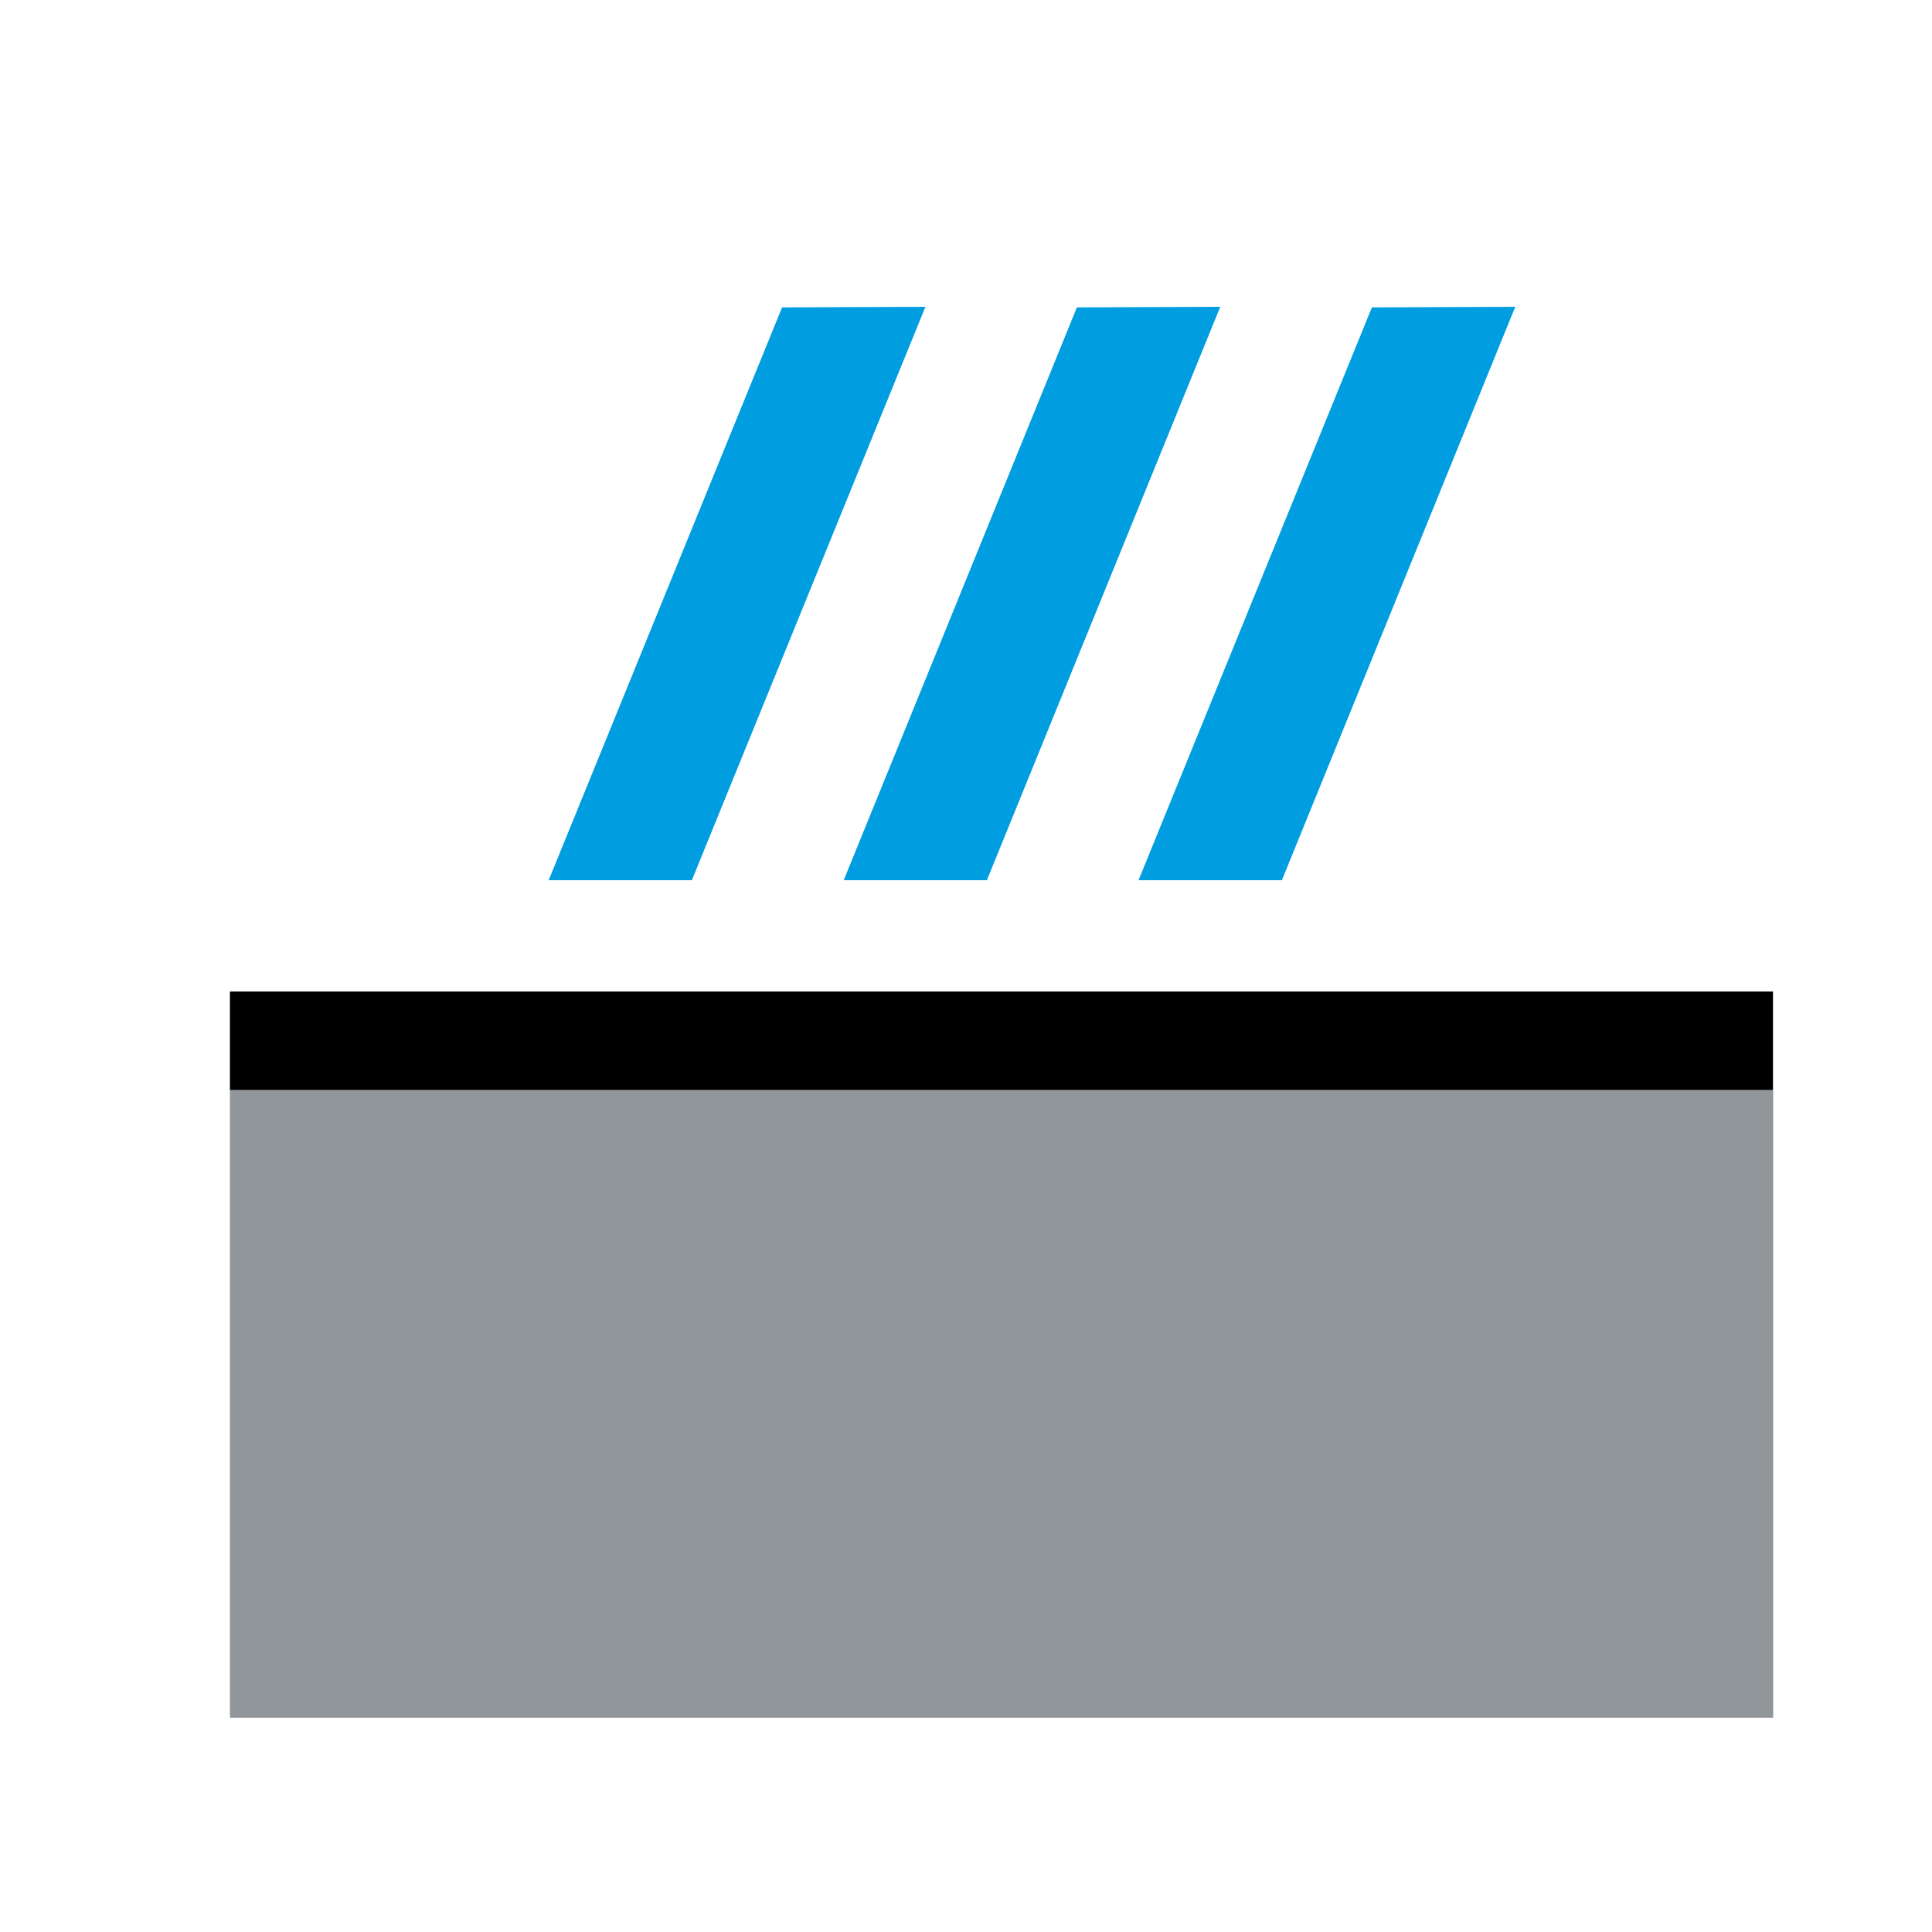
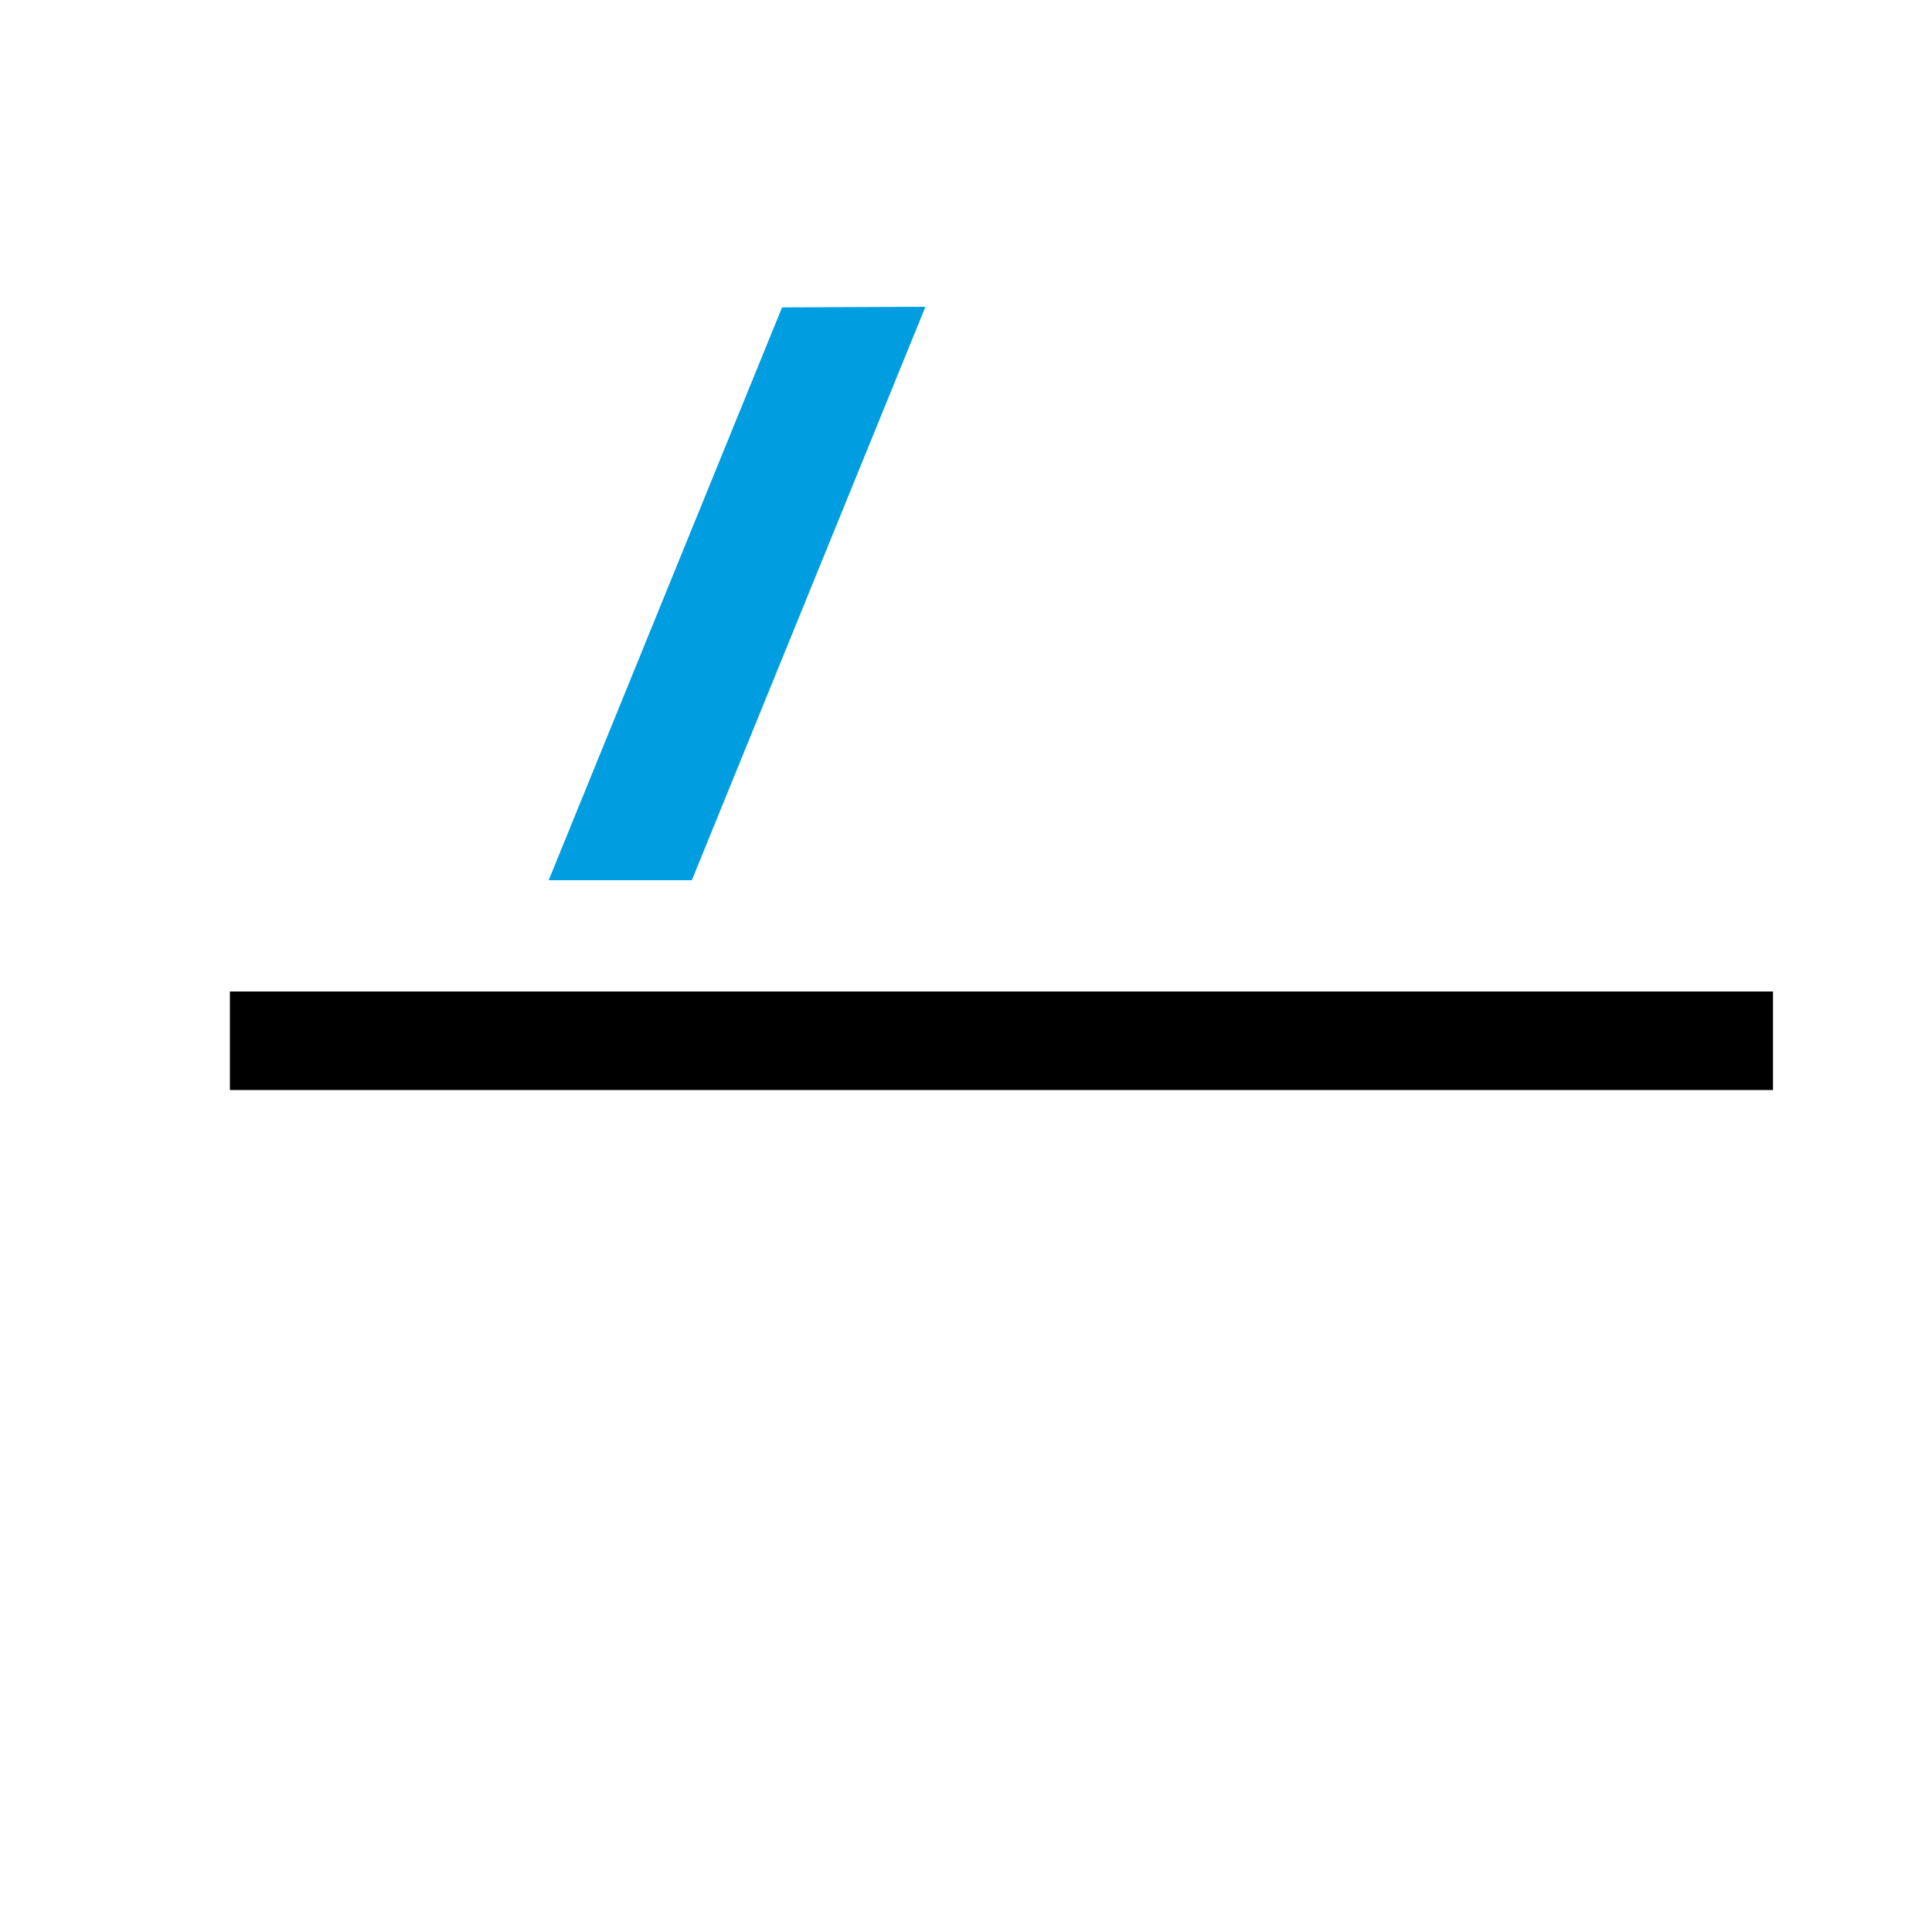
<svg xmlns="http://www.w3.org/2000/svg" width="100" height="100" viewBox="0 0 100 100">
  <defs>
    <style>.a{fill:#91969a;}.b{fill:#009de0;}</style>
  </defs>
-   <rect class="a" x="11.9" y="56.42" width="79.88" height="32.49" />
  <polygon points="11.9 56.42 11.9 56.42 91.77 56.42 91.77 56.42 91.77 51.32 11.9 51.32 11.9 56.42" />
  <polygon class="b" points="28.4 45.56 35.81 45.56 47.9 15.88 40.48 15.91 28.4 45.56" />
-   <polygon class="b" points="78.43 15.88 71.01 15.91 58.93 45.56 66.35 45.56 78.43 15.88" />
-   <polygon class="b" points="43.67 45.56 51.08 45.56 63.16 15.88 55.74 15.91 43.67 45.56" />
</svg>